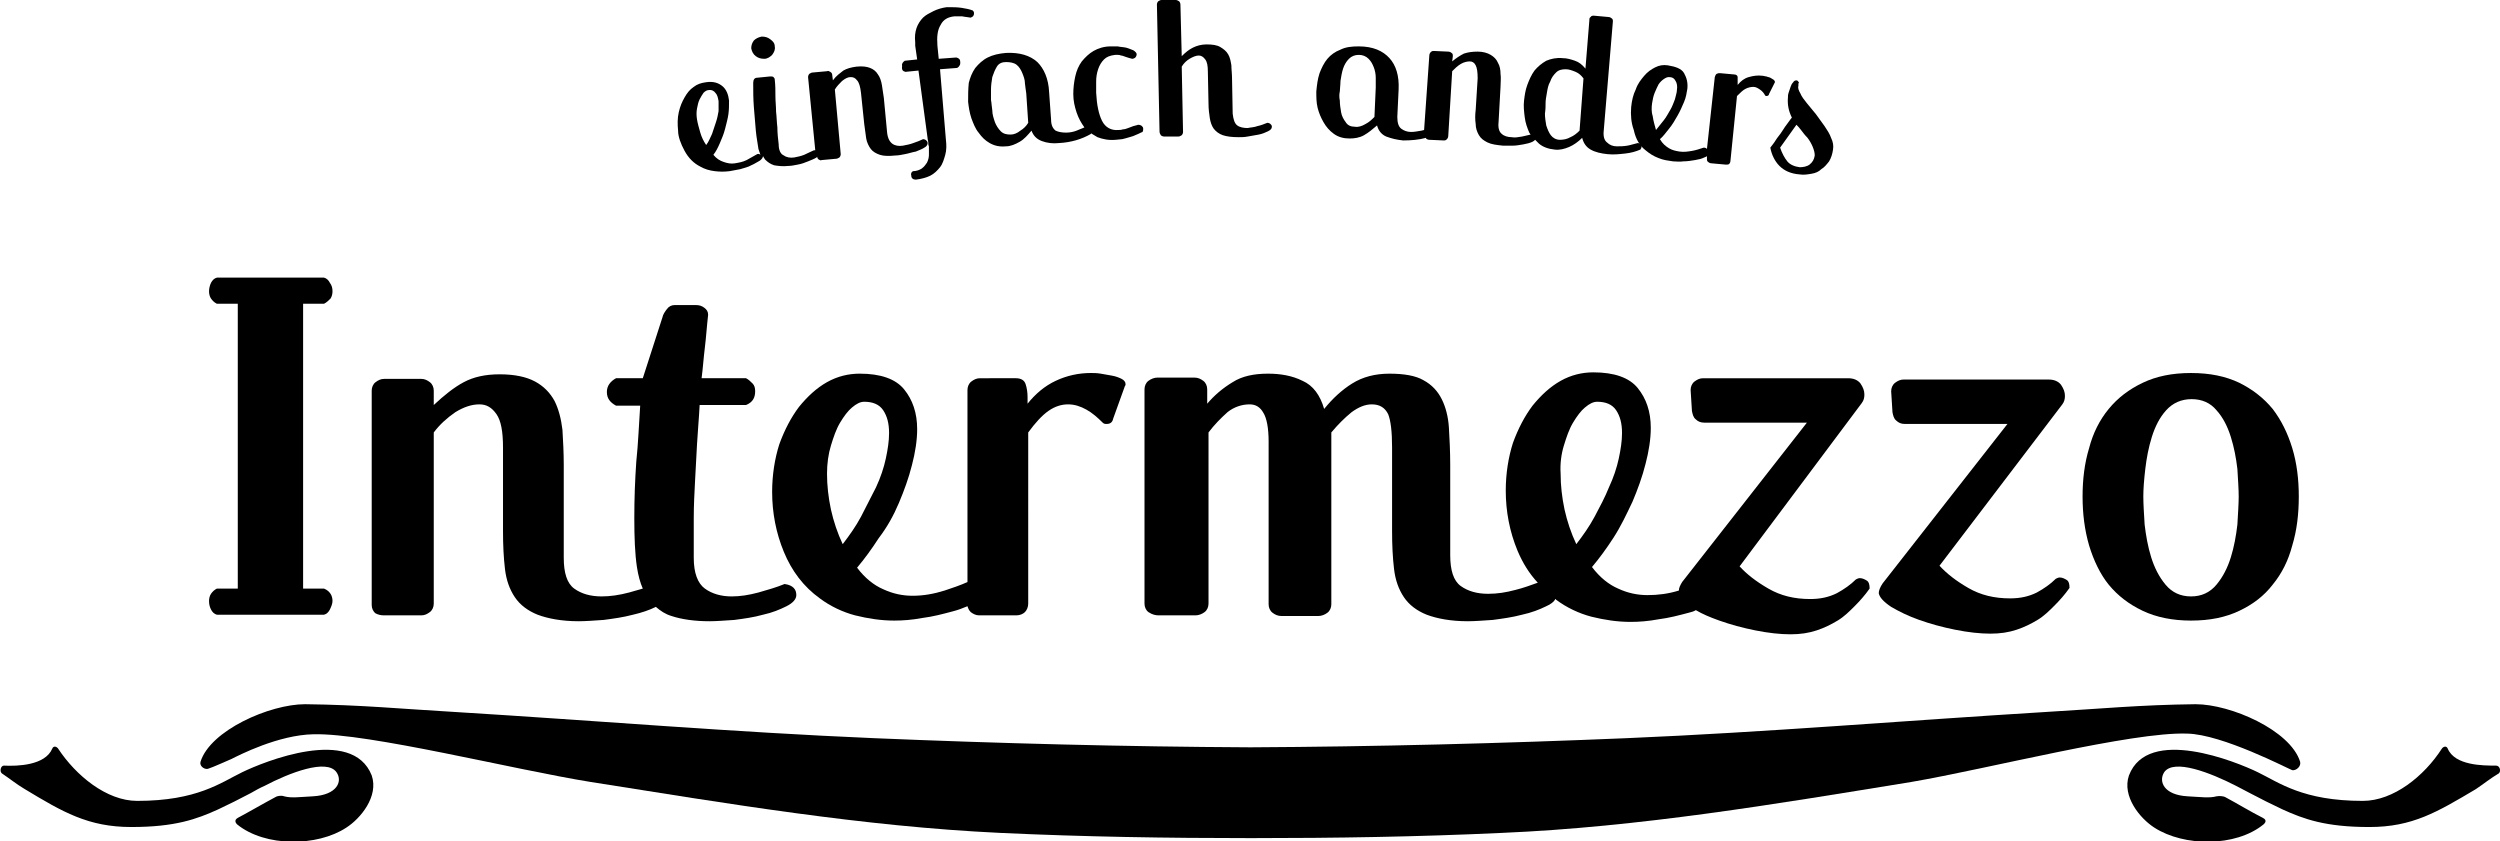
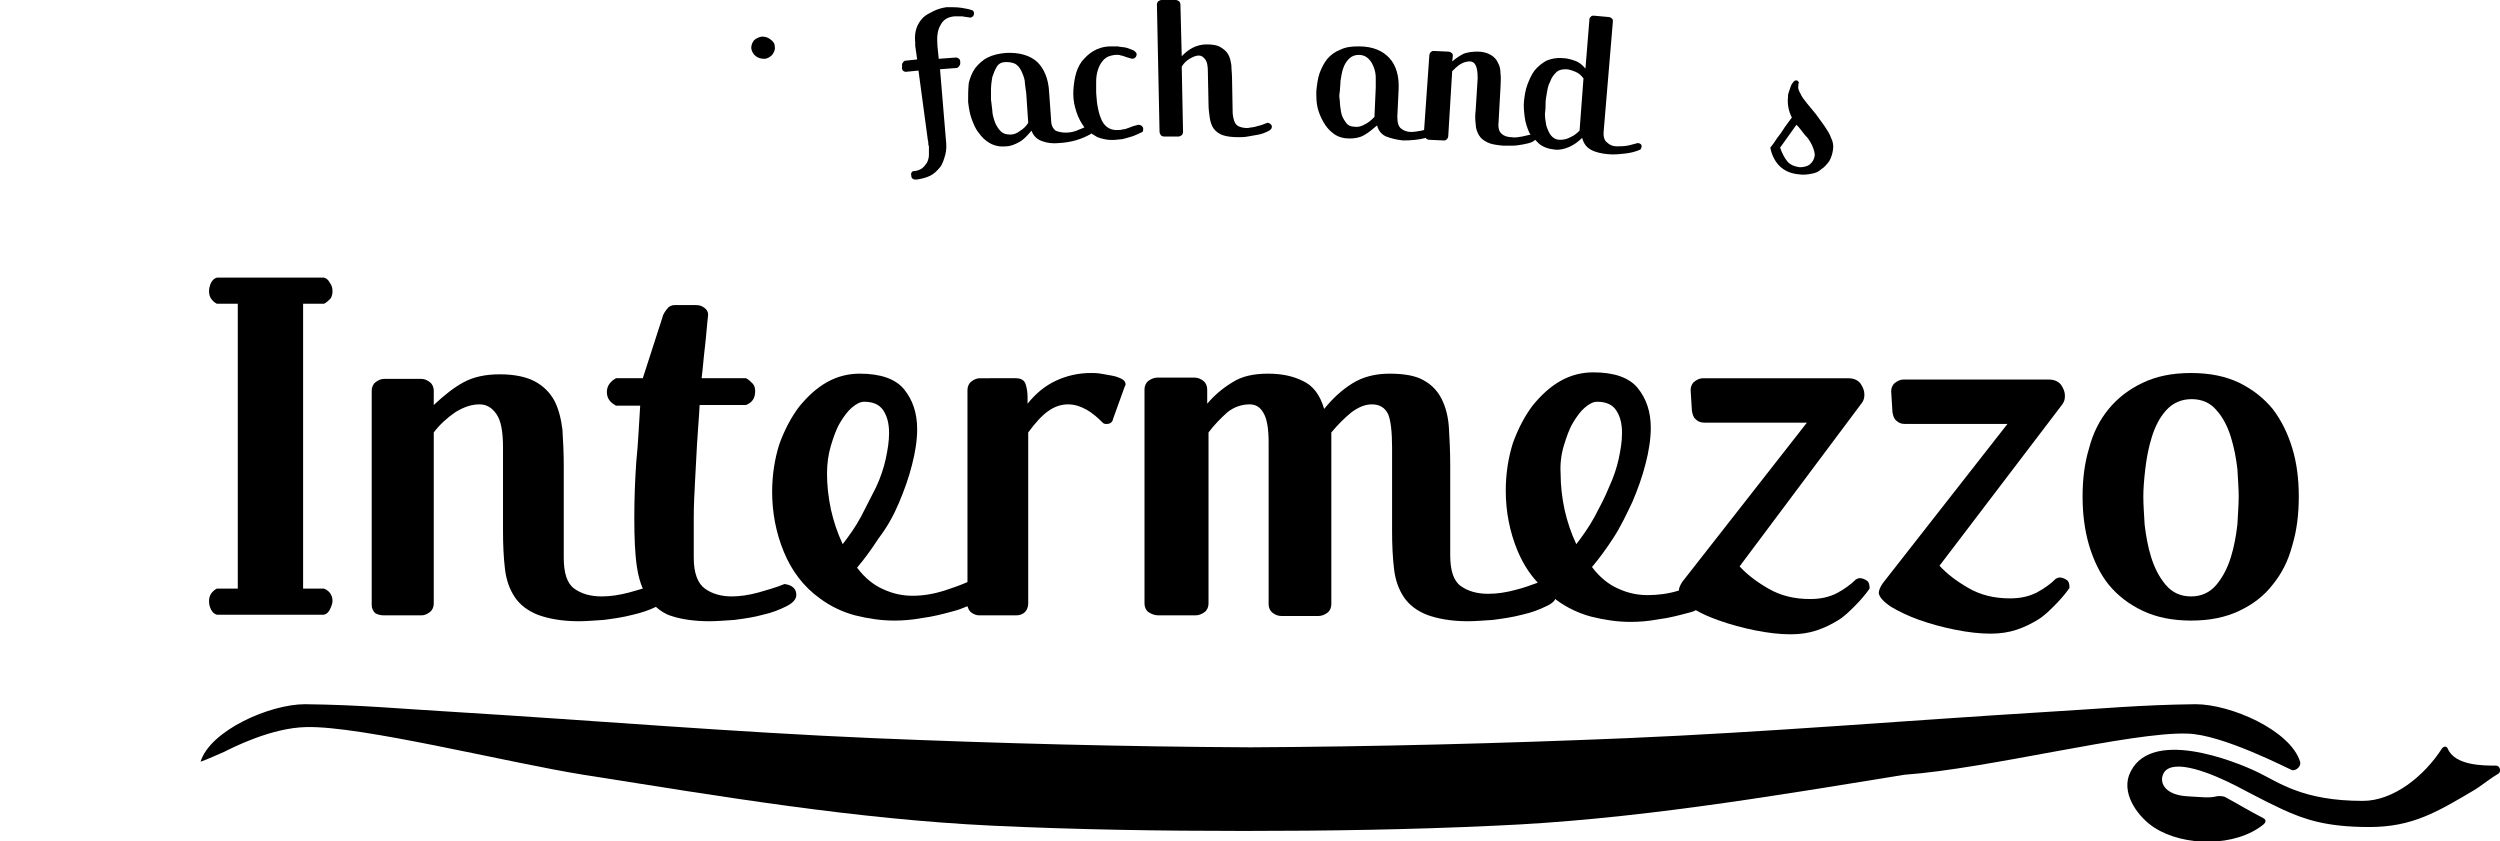
<svg xmlns="http://www.w3.org/2000/svg" version="1.1" x="0px" y="0px" width="382.7px" height="128.8px" viewBox="0 0 382.7 128.8" enable-background="new 0 0 382.7 128.8" xml:space="preserve">
  <g id="hg">
</g>
  <g id="Logo">
    <g>
      <path d="M33.2,90.1c-0.4,0.2-0.7,0.5-0.9,0.8c-0.2,0.3-0.3,0.7-0.3,1.1c0,0.5,0.1,0.9,0.3,1.3c0.2,0.4,0.5,0.7,0.9,0.8h16.4    c0.4-0.1,0.7-0.4,0.9-0.8c0.2-0.4,0.4-0.9,0.4-1.3c0-0.4-0.1-0.8-0.3-1.1c-0.2-0.3-0.5-0.6-1-0.8h-3.2V46.5h3.2    c0.4-0.2,0.7-0.5,1-0.8c0.2-0.3,0.3-0.7,0.3-1.1c0-0.5-0.1-0.9-0.4-1.3c-0.2-0.4-0.5-0.7-0.9-0.8H33.2c-0.4,0.1-0.7,0.4-0.9,0.8    c-0.2,0.4-0.3,0.9-0.3,1.3c0,0.4,0.1,0.8,0.3,1.1c0.2,0.3,0.5,0.6,0.9,0.8h3.2v43.6H33.2z" />
      <path d="M58.8,94.2h5.7c0.5,0,0.9-0.2,1.3-0.5c0.4-0.3,0.6-0.8,0.6-1.3V66.2c0.9-1.2,2-2.2,3.3-3.1c1.3-0.8,2.5-1.2,3.7-1.2    c1.1,0,1.9,0.5,2.6,1.5c0.7,1,1,2.7,1,5.1v12.8c0,2.2,0.1,4.1,0.3,5.8c0.2,1.7,0.7,3.1,1.5,4.3c0.8,1.2,2,2.1,3.5,2.7    c1.6,0.6,3.7,1,6.3,1c1,0,2.3-0.1,3.8-0.2c1.5-0.2,3-0.4,4.5-0.8c1.3-0.3,2.5-0.7,3.5-1.2c0.7,0.6,1.4,1.1,2.4,1.4    c1.5,0.5,3.5,0.8,5.8,0.8c1,0,2.3-0.1,3.8-0.2c1.5-0.2,3-0.4,4.4-0.8c1.4-0.3,2.6-0.8,3.6-1.3c1-0.5,1.5-1.1,1.5-1.7    c0-0.4-0.1-0.8-0.4-1.1c-0.3-0.3-0.7-0.5-1.4-0.6c-1.2,0.5-2.6,0.9-4,1.3c-1.5,0.4-2.8,0.6-4.1,0.6c-1.6,0-3-0.4-4.1-1.2    c-1.1-0.8-1.7-2.4-1.7-4.7c0-2.2,0-4.2,0-6.1c0-1.9,0.1-3.8,0.2-5.7c0.1-1.9,0.2-3.7,0.3-5.6c0.1-1.9,0.3-3.9,0.4-6h7.1    c1-0.4,1.4-1.1,1.4-2.1c0-0.5-0.1-0.9-0.4-1.2c-0.3-0.3-0.6-0.6-1-0.8h-6.8c0.2-1.5,0.3-3.1,0.5-4.7c0.2-1.6,0.3-3.3,0.5-5    c0-0.5-0.2-0.8-0.6-1.1c-0.4-0.3-0.8-0.4-1.3-0.4h-3.2c-0.5,0-0.9,0.2-1.2,0.6c-0.3,0.4-0.6,0.8-0.7,1.3l-3,9.3h-4.1    c-0.9,0.5-1.4,1.2-1.4,2.1c0,1,0.5,1.6,1.4,2.1H98c-0.2,2.9-0.3,5.8-0.6,8.6c-0.2,2.9-0.3,5.7-0.3,8.6c0,3,0.1,5.5,0.4,7.5    c0.2,1.3,0.5,2.4,0.9,3.3c-0.7,0.2-1.4,0.4-2.1,0.6c-1.5,0.4-2.9,0.6-4.2,0.6c-1.7,0-3.1-0.4-4.2-1.2c-1.1-0.8-1.6-2.4-1.6-4.7    V71.2c0-1.9-0.1-3.7-0.2-5.4c-0.2-1.7-0.6-3.2-1.2-4.4c-0.7-1.3-1.7-2.3-3-3c-1.3-0.7-3.1-1.1-5.4-1.1c-2.2,0-4,0.4-5.5,1.2    c-1.5,0.8-3,2-4.6,3.5v-2.2c0-0.5-0.2-1-0.6-1.3c-0.4-0.3-0.8-0.5-1.3-0.5h-5.7c-0.5,0-0.9,0.2-1.3,0.5c-0.4,0.3-0.6,0.8-0.6,1.3    v32.8c0,0.5,0.2,1,0.6,1.3C57.9,94.1,58.3,94.2,58.8,94.2z" />
      <path d="M137.6,77c0.8-1.9,1.5-3.8,2-5.8c0.5-1.9,0.8-3.8,0.8-5.5c0-2.5-0.7-4.5-2-6.1c-1.3-1.6-3.6-2.4-6.8-2.4    c-1.7,0-3.4,0.4-5,1.3c-1.6,0.9-3,2.2-4.3,3.8c-1.2,1.6-2.2,3.5-3,5.7c-0.7,2.2-1.1,4.7-1.1,7.3c0,3.2,0.6,6.3,1.8,9.2    c1.2,2.9,3,5.3,5.5,7.1c1.6,1.2,3.5,2.1,5.4,2.6c2,0.5,4,0.8,6,0.8c1.3,0,2.7-0.1,4.3-0.4c1.6-0.2,3.1-0.6,4.6-1    c0.8-0.2,1.6-0.5,2.3-0.8c0.1,0.3,0.2,0.6,0.5,0.9c0.4,0.3,0.8,0.5,1.3,0.5h5.7c0.5,0,1-0.2,1.3-0.5c0.3-0.3,0.5-0.8,0.5-1.3V66.2    c1.1-1.5,2.1-2.6,3.1-3.3c1-0.7,2-1,3-1c1,0,1.9,0.3,2.8,0.8c0.9,0.5,1.7,1.2,2.5,2c0.2,0.2,0.4,0.2,0.6,0.2c0.6,0,0.9-0.3,1-0.8    l1.8-5c0.1-0.1,0.1-0.2,0.1-0.3c0-0.3-0.2-0.6-0.6-0.8c-0.4-0.2-0.9-0.4-1.5-0.5c-0.6-0.1-1.1-0.2-1.7-0.3    c-0.6-0.1-1.1-0.1-1.5-0.1c-1.9,0-3.7,0.4-5.4,1.2c-1.7,0.8-3.1,2-4.3,3.5v-1c0-0.7-0.1-1.4-0.3-2c-0.2-0.6-0.7-0.9-1.5-0.9H150    c-0.5,0-0.9,0.2-1.3,0.5c-0.4,0.3-0.6,0.8-0.6,1.3v29.4c-1.1,0.5-2.3,0.9-3.5,1.3c-1.6,0.5-3.2,0.8-4.9,0.8c-1.5,0-3-0.3-4.5-1    c-1.4-0.6-2.8-1.7-4-3.3c1.1-1.3,2.2-2.8,3.3-4.5C135.8,80.7,136.8,78.9,137.6,77z M131.8,79.1c-0.8,1.5-1.8,2.9-2.8,4.2    c-0.8-1.7-1.4-3.5-1.8-5.3c-0.4-1.9-0.6-3.7-0.6-5.5c0-1.5,0.2-3,0.6-4.3c0.4-1.3,0.8-2.5,1.4-3.5c0.6-1,1.2-1.8,1.8-2.3    c0.7-0.6,1.3-0.9,1.9-0.9c1.3,0,2.3,0.4,2.9,1.3c0.6,0.9,0.9,2,0.9,3.5c0,1.2-0.2,2.5-0.5,3.9c-0.3,1.4-0.8,2.9-1.5,4.4    C133.3,76.1,132.6,77.6,131.8,79.1z" />
      <path d="M177.4,94.2h5.6c0.5,0,1-0.2,1.4-0.5c0.4-0.3,0.6-0.8,0.6-1.3V66.2c0.9-1.2,1.9-2.2,2.9-3.1c1-0.8,2.2-1.2,3.4-1.2    c0.9,0,1.6,0.4,2.1,1.3c0.5,0.8,0.8,2.3,0.8,4.4v24.9c0,0.5,0.2,1,0.6,1.3c0.4,0.3,0.8,0.5,1.4,0.5h5.6c0.5,0,1-0.2,1.4-0.5    c0.4-0.3,0.6-0.8,0.6-1.3V66.2c1-1.2,2-2.2,3.1-3.1c1.1-0.8,2.1-1.2,3.1-1.2c1.2,0,2,0.5,2.5,1.5c0.4,1,0.6,2.7,0.6,5.1v12.8    c0,2.2,0.1,4.1,0.3,5.8c0.2,1.7,0.7,3.1,1.5,4.3c0.8,1.2,2,2.1,3.5,2.7c1.6,0.6,3.7,1,6.3,1c1,0,2.3-0.1,3.8-0.2    c1.5-0.2,3-0.4,4.5-0.8c1.4-0.3,2.7-0.8,3.7-1.3c0.7-0.3,1.2-0.7,1.4-1.1c0,0,0.1,0,0.1,0.1c1.6,1.2,3.5,2.1,5.4,2.6    c2,0.5,4,0.8,6,0.8c1.3,0,2.7-0.1,4.3-0.4c1.6-0.2,3.1-0.6,4.6-1c0.4-0.1,0.8-0.2,1.1-0.4c1,0.6,2.2,1.1,3.6,1.6    c1.7,0.6,3.5,1.1,5.5,1.5c2,0.4,3.8,0.6,5.4,0.6c1.5,0,2.8-0.2,4-0.6c1.2-0.4,2.2-0.9,3.2-1.5c1-0.6,1.8-1.4,2.6-2.2    c0.8-0.8,1.6-1.7,2.3-2.7c0-0.6-0.1-1-0.4-1.2c-0.3-0.2-0.7-0.4-1.1-0.4c-0.2,0-0.4,0.1-0.6,0.2c-0.8,0.8-1.8,1.5-2.9,2.1    c-1.2,0.6-2.5,0.9-4.1,0.9c-2.4,0-4.5-0.5-6.4-1.6c-1.9-1.1-3.3-2.2-4.4-3.4L285,61.7c0.3-0.4,0.4-0.8,0.4-1.3    c0-0.6-0.2-1.1-0.6-1.7c-0.4-0.5-1-0.8-1.9-0.8h-22.2c-0.5,0-0.9,0.2-1.3,0.5c-0.4,0.3-0.6,0.8-0.6,1.3l0.2,3.2    c0.1,0.5,0.2,1,0.6,1.3c0.3,0.3,0.7,0.5,1.3,0.5h15.7l-19.1,24.4c-0.3,0.5-0.5,0.9-0.5,1.3c-1.6,0.5-3.2,0.7-4.8,0.7    c-1.5,0-3-0.3-4.5-1c-1.4-0.6-2.8-1.7-4-3.3c1.1-1.3,2.2-2.8,3.3-4.5c1.1-1.7,2-3.6,2.9-5.5c0.8-1.9,1.5-3.8,2-5.8    c0.5-1.9,0.8-3.8,0.8-5.5c0-2.5-0.7-4.5-2-6.1c-1.3-1.6-3.6-2.4-6.8-2.4c-1.7,0-3.4,0.4-5,1.3c-1.6,0.9-3,2.2-4.3,3.8    c-1.2,1.6-2.2,3.5-3,5.7c-0.7,2.2-1.1,4.7-1.1,7.3c0,3.2,0.6,6.3,1.8,9.2c0.8,1.9,1.8,3.5,3.1,4.9c-1.1,0.4-2.2,0.8-3.4,1.1    c-1.5,0.4-2.8,0.6-4.2,0.6c-1.7,0-3.1-0.4-4.2-1.2c-1.1-0.8-1.6-2.4-1.6-4.7V71.2c0-2.1-0.1-4-0.2-5.7c-0.1-1.7-0.5-3.2-1.1-4.4    c-0.6-1.2-1.5-2.2-2.8-2.9c-1.2-0.7-3-1-5.2-1c-2.2,0-4.1,0.5-5.7,1.5c-1.6,1-3,2.3-4.3,3.9c-0.6-2.1-1.7-3.6-3.3-4.3    c-1.6-0.8-3.4-1.1-5.3-1.1c-2.2,0-4,0.4-5.4,1.3c-1.5,0.9-2.8,2-3.9,3.3v-2.2c0-0.5-0.2-1-0.6-1.3c-0.4-0.3-0.8-0.5-1.4-0.5h-5.6    c-0.5,0-1,0.2-1.4,0.5c-0.4,0.3-0.6,0.8-0.6,1.3v32.8c0,0.5,0.2,1,0.6,1.3C176.4,94.1,176.9,94.2,177.4,94.2z M239.4,68.2    c0.4-1.3,0.8-2.5,1.4-3.5c0.6-1,1.2-1.8,1.8-2.3c0.7-0.6,1.3-0.9,1.9-0.9c1.3,0,2.3,0.4,2.9,1.3c0.6,0.9,0.9,2,0.9,3.5    c0,1.2-0.2,2.5-0.5,3.9c-0.3,1.4-0.8,2.9-1.5,4.4c-0.6,1.5-1.4,3-2.2,4.5c-0.8,1.5-1.8,2.9-2.8,4.2c-0.8-1.7-1.4-3.5-1.8-5.3    c-0.4-1.9-0.6-3.7-0.6-5.5C238.8,71,239,69.5,239.4,68.2z" />
      <path d="M289.5,92.9c1.2,0.7,2.6,1.4,4.3,2c1.7,0.6,3.5,1.1,5.5,1.5c2,0.4,3.8,0.6,5.4,0.6c1.5,0,2.8-0.2,4-0.6    c1.2-0.4,2.2-0.9,3.2-1.5c1-0.6,1.8-1.4,2.6-2.2c0.8-0.8,1.6-1.7,2.3-2.7c0-0.6-0.1-1-0.4-1.2c-0.3-0.2-0.7-0.4-1.1-0.4    c-0.2,0-0.4,0.1-0.6,0.2c-0.8,0.8-1.8,1.5-2.9,2.1c-1.2,0.6-2.5,0.9-4.1,0.9c-2.4,0-4.5-0.5-6.4-1.6c-1.9-1.1-3.3-2.2-4.4-3.4    l18.8-24.7c0.3-0.4,0.4-0.8,0.4-1.3c0-0.6-0.2-1.1-0.6-1.7c-0.4-0.5-1-0.8-1.9-0.8h-22.2c-0.5,0-0.9,0.2-1.3,0.5    c-0.4,0.3-0.6,0.8-0.6,1.3l0.2,3.2c0.1,0.5,0.2,1,0.6,1.3c0.3,0.3,0.7,0.5,1.3,0.5h15.7l-19.1,24.4c-0.4,0.6-0.6,1.1-0.6,1.5    C287.7,91.4,288.3,92.1,289.5,92.9z" />
      <path d="M322.8,89.5c1.4,1.7,3.1,3,5.2,4c2.1,1,4.6,1.5,7.4,1.5c2.9,0,5.3-0.5,7.4-1.5c2.1-1,3.8-2.3,5.1-4c1.4-1.7,2.4-3.7,3-6    c0.7-2.3,1-4.8,1-7.5c0-2.6-0.3-5.1-1-7.4c-0.7-2.3-1.7-4.3-3-6c-1.4-1.7-3.1-3-5.1-4c-2.1-1-4.5-1.5-7.4-1.5    c-2.9,0-5.3,0.5-7.4,1.5c-2.1,1-3.8,2.3-5.2,4c-1.4,1.7-2.4,3.7-3,6c-0.7,2.3-1,4.8-1,7.4c0,2.6,0.3,5.1,1,7.5    C320.5,85.8,321.5,87.9,322.8,89.5z M328.4,71.8c0.2-1.7,0.5-3.3,1-4.9c0.5-1.6,1.2-3,2.2-4.1c1-1.1,2.3-1.7,3.9-1.7    c1.6,0,2.9,0.6,3.8,1.7c1,1.1,1.7,2.5,2.2,4.1c0.5,1.6,0.8,3.2,1,4.9c0.1,1.7,0.2,3.1,0.2,4.2c0,1.1-0.1,2.5-0.2,4.3    c-0.2,1.7-0.5,3.4-1,5c-0.5,1.6-1.2,3-2.2,4.2c-1,1.2-2.3,1.8-3.9,1.8c-1.6,0-2.9-0.6-3.9-1.8c-1-1.2-1.7-2.6-2.2-4.2    c-0.5-1.6-0.8-3.3-1-5c-0.1-1.7-0.2-3.1-0.2-4.3C328.1,74.9,328.2,73.5,328.4,71.8z" />
-       <path d="M37.1,118.2c-3.3,1.6-6.9,4.4-16.1,4.4c-4.7,0-9.4-3.9-12.1-8c-0.2-0.3-0.7-0.5-0.9,0c-1.1,2.6-5.4,2.7-7.4,2.6    c-0.5,0-0.7,0.9-0.3,1.2c1.2,0.8,2.3,1.7,3.5,2.4c5.8,3.5,9.7,5.8,16.3,5.8c6.7,0,10-1.2,13.3-2.7c1.9-0.9,3.1-1.5,5-2.5    c0.7-0.4,1.4-0.8,2.1-1.1c3.8-2,9.5-4.2,11-2.1c1,1.4,0.1,3.5-3.6,3.7c-2,0.1-3.3,0.3-4.4,0c-0.5-0.2-1.2,0-1.3,0.1    c-1.7,0.9-4.1,2.3-5.8,3.2c-0.7,0.4-0.2,0.9-0.1,1c4.3,3.5,12.3,3.4,16.7,0.5c2.2-1.4,5-4.8,3.9-8    C53.9,111.1,40.4,116.6,37.1,118.2z" />
      <path d="M382.1,117.2c-2,0-6.3,0-7.4-2.6c-0.2-0.5-0.7-0.3-0.9,0c-2.7,4.2-7.4,8-12.1,8c-9.2,0-12.8-2.8-16.1-4.4    c-3.3-1.6-16.8-7.1-19.7,0.5c-1.1,3.2,1.7,6.6,3.9,8c4.5,2.9,12.4,3,16.7-0.5c0.1-0.1,0.7-0.6-0.1-1c-1.8-0.9-4.1-2.3-5.8-3.2    c-0.2-0.1-0.8-0.2-1.3-0.1c-1.1,0.3-2.4,0.1-4.4,0c-3.7-0.2-4.5-2.3-3.6-3.7c1.5-2.1,7.1,0.1,11,2.1c0.7,0.4,1.4,0.7,2.1,1.1    c1.9,1,3.1,1.6,5,2.5c3.3,1.5,6.6,2.7,13.3,2.7c6.6,0,10.4-2.3,16.3-5.8c1.2-0.8,2.3-1.7,3.5-2.4    C382.9,118.1,382.7,117.2,382.1,117.2z" />
-       <path d="M334.8,112.3c5.4,0.1,15.5,5.4,16.1,5.6c0.6,0.1,1.4-0.6,1.2-1.3c-1.5-4.8-10.6-8.8-16-8.8c-8.6,0.1-14.5,0.7-23.1,1.2    c-21.3,1.3-42.7,3.1-64,4c-19.1,0.8-38.4,1.3-57.6,1.4c-19.3-0.1-38.5-0.6-57.6-1.4c-21.3-0.9-42.7-2.7-64-4    c-8.6-0.5-14.5-1.1-23.1-1.2c-5.4,0-14.5,4-16,8.8c-0.2,0.6,0.5,1.2,1.1,1.1c0.7-0.2,3.1-1.3,3.6-1.5c1.2-0.6,7.2-3.7,12.6-3.8    c8.4-0.2,30.6,5.4,42.4,7.3c20.9,3.3,41.6,6.8,62.7,7.8c12.8,0.6,25.6,0.8,38.4,0.8c12.8,0,25.6-0.2,38.4-0.8    c21.1-0.9,41.8-4.4,62.7-7.8C304.3,117.7,326.4,112,334.8,112.3z" />
-       <path d="M104.8,23.1c0.6,1.1,1.4,1.9,2.4,2.4c0.7,0.4,1.4,0.6,2.2,0.7c0.8,0.1,1.5,0.1,2.3,0c0.5-0.1,1-0.2,1.6-0.3    c0.6-0.2,1.2-0.3,1.7-0.6c0.5-0.2,0.9-0.5,1.3-0.7c0.3-0.2,0.5-0.5,0.5-0.7c0,0,0,0,0,0c0.1,0.2,0.2,0.3,0.3,0.5    c0.4,0.4,0.8,0.7,1.4,0.9c0.6,0.1,1.3,0.2,2.2,0.1c0.4,0,0.9-0.1,1.4-0.2c0.6-0.1,1.1-0.3,1.6-0.5c0.5-0.2,1-0.4,1.3-0.6    c0,0,0.1-0.1,0.1-0.1c0,0.2,0.1,0.3,0.2,0.4c0.2,0.1,0.3,0.2,0.5,0.1l2.2-0.2c0.2,0,0.3-0.1,0.5-0.2c0.1-0.1,0.2-0.3,0.2-0.5    l-0.9-9.9c0.3-0.5,0.7-0.9,1.1-1.3c0.5-0.4,0.9-0.6,1.3-0.6c0.4,0,0.7,0.1,1,0.5c0.3,0.3,0.5,1,0.6,1.9l0.5,4.8    c0.1,0.8,0.2,1.5,0.3,2.2c0.1,0.6,0.4,1.2,0.7,1.6c0.3,0.4,0.8,0.7,1.4,0.9c0.6,0.2,1.4,0.2,2.4,0.1c0.4,0,0.9-0.1,1.4-0.2    c0.6-0.1,1.1-0.3,1.7-0.4c0.5-0.2,1-0.4,1.3-0.6c0.4-0.2,0.5-0.5,0.5-0.7c0-0.2-0.1-0.3-0.2-0.4c-0.1-0.1-0.3-0.2-0.5-0.2    c-0.4,0.2-0.9,0.4-1.5,0.6c-0.5,0.2-1.1,0.3-1.6,0.4c-0.6,0.1-1.2,0-1.6-0.3c-0.4-0.3-0.7-0.8-0.8-1.7l-0.5-5.3    c-0.1-0.7-0.2-1.4-0.3-2c-0.1-0.6-0.3-1.2-0.6-1.6c-0.3-0.5-0.7-0.8-1.2-1c-0.5-0.2-1.2-0.3-2.1-0.2c-0.8,0.1-1.5,0.3-2,0.6    c-0.5,0.4-1.1,0.8-1.6,1.5l-0.1-0.8c0-0.2-0.1-0.4-0.3-0.5c-0.2-0.1-0.3-0.2-0.5-0.1l-2.2,0.2c-0.2,0-0.3,0.1-0.5,0.2    c-0.1,0.1-0.2,0.3-0.2,0.5l1.1,11.2c-0.1,0-0.1,0-0.2,0c-0.4,0.2-0.9,0.4-1.5,0.7c-0.5,0.2-1,0.3-1.5,0.4c-0.6,0.1-1.2,0-1.6-0.3    c-0.5-0.2-0.8-0.8-0.8-1.7c-0.1-0.9-0.2-1.7-0.2-2.6c-0.1-0.8-0.1-1.6-0.2-2.4c0-0.8-0.1-1.6-0.1-2.4c0-0.8,0-1.6-0.1-2.5    c0-0.2-0.1-0.3-0.2-0.4c-0.1-0.1-0.3-0.1-0.5-0.1l-2,0.2c-0.4,0-0.6,0.3-0.6,0.8c0,1.2,0,2.4,0.1,3.7c0.1,1.3,0.2,2.5,0.3,3.6    c0.1,1.1,0.3,2,0.4,2.8c0.1,0.3,0.2,0.6,0.3,0.9c0,0,0,0,0,0c-0.1-0.1-0.3-0.2-0.5-0.1c-0.5,0.3-1.1,0.6-1.6,0.9    c-0.6,0.3-1.2,0.4-1.8,0.5c-0.6,0.1-1.1,0-1.7-0.2c-0.6-0.2-1.1-0.5-1.6-1.1c0.4-0.5,0.7-1.1,1-1.8c0.3-0.7,0.6-1.4,0.8-2.2    c0.2-0.8,0.4-1.5,0.5-2.2c0.1-0.7,0.1-1.4,0.1-2.1c-0.1-0.9-0.4-1.7-1-2.2c-0.6-0.5-1.4-0.8-2.6-0.6c-0.7,0.1-1.3,0.3-1.8,0.7    c-0.6,0.4-1,0.9-1.4,1.6c-0.4,0.7-0.7,1.4-0.9,2.3c-0.2,0.9-0.2,1.8-0.1,2.8C103.8,20.9,104.2,22,104.8,23.1z M106.7,16.6    c0.1-0.5,0.2-1,0.4-1.4c0.2-0.4,0.4-0.7,0.6-1c0.2-0.2,0.5-0.4,0.7-0.4c0.5-0.1,0.9,0.1,1.1,0.4c0.3,0.3,0.4,0.7,0.5,1.3    c0,0.4,0,0.9,0,1.5c-0.1,0.6-0.2,1.1-0.4,1.7c-0.2,0.6-0.4,1.2-0.6,1.8c-0.3,0.6-0.5,1.2-0.9,1.7c-0.4-0.6-0.7-1.2-0.9-1.9    c-0.2-0.7-0.4-1.4-0.5-2C106.6,17.7,106.6,17.1,106.7,16.6z" />
+       <path d="M334.8,112.3c5.4,0.1,15.5,5.4,16.1,5.6c0.6,0.1,1.4-0.6,1.2-1.3c-1.5-4.8-10.6-8.8-16-8.8c-8.6,0.1-14.5,0.7-23.1,1.2    c-21.3,1.3-42.7,3.1-64,4c-19.1,0.8-38.4,1.3-57.6,1.4c-19.3-0.1-38.5-0.6-57.6-1.4c-21.3-0.9-42.7-2.7-64-4    c-8.6-0.5-14.5-1.1-23.1-1.2c-5.4,0-14.5,4-16,8.8c0.7-0.2,3.1-1.3,3.6-1.5c1.2-0.6,7.2-3.7,12.6-3.8    c8.4-0.2,30.6,5.4,42.4,7.3c20.9,3.3,41.6,6.8,62.7,7.8c12.8,0.6,25.6,0.8,38.4,0.8c12.8,0,25.6-0.2,38.4-0.8    c21.1-0.9,41.8-4.4,62.7-7.8C304.3,117.7,326.4,112,334.8,112.3z" />
      <path d="M115.7,8.6c0.4,0.3,0.8,0.4,1.3,0.4c0.5,0,0.9-0.3,1.2-0.6c0.3-0.4,0.5-0.8,0.4-1.3c0-0.5-0.3-0.8-0.7-1.1    c-0.4-0.3-0.8-0.4-1.3-0.4c-0.5,0.1-0.9,0.3-1.2,0.6c-0.3,0.4-0.4,0.8-0.4,1.2C115.1,7.9,115.3,8.3,115.7,8.6z" />
      <path d="M138.6,11l2-0.2l1.4,10.4c0,0.2,0.1,0.4,0.1,0.6c0,0.2,0,0.4,0.1,0.6c0,0.4,0,0.9,0,1.3c0,0.4-0.1,0.8-0.3,1.2    c-0.2,0.3-0.4,0.6-0.8,0.9c-0.3,0.2-0.8,0.4-1.3,0.4c-0.3,0.1-0.4,0.4-0.3,0.7c0,0.4,0.3,0.6,0.7,0.6c0.8-0.1,1.6-0.3,2.2-0.6    c0.6-0.3,1.1-0.8,1.5-1.3c0.4-0.5,0.6-1.2,0.8-1.9c0.2-0.7,0.2-1.5,0.1-2.3l-0.9-10.8l2.6-0.2c0.2-0.1,0.3-0.2,0.4-0.4    c0.1-0.1,0.1-0.3,0.1-0.5c0-0.4-0.2-0.6-0.6-0.7l-2.7,0.2l-0.2-2c-0.1-1.4,0-2.4,0.5-3.2c0.4-0.8,1.1-1.2,2.1-1.3    c0.4,0,0.8,0,1.2,0c0.4,0.1,0.8,0.1,1.3,0.2c0.2-0.1,0.4-0.2,0.4-0.3c0.1-0.1,0.1-0.3,0.1-0.4c0-0.2-0.1-0.3-0.2-0.4    c-0.5-0.2-1.1-0.3-1.7-0.4c-0.7-0.1-1.3-0.1-1.8-0.1c-0.1,0-0.2,0-0.3,0c-0.1,0-0.2,0-0.2,0c-0.7,0.1-1.4,0.3-2,0.6    c-0.6,0.3-1.2,0.6-1.6,1c-0.4,0.4-0.8,1-1,1.6c-0.2,0.6-0.3,1.3-0.2,2.2l0,0.5l0.3,2.1l-1.9,0.2c-0.3,0.2-0.5,0.5-0.4,0.8    C138,10.7,138.2,10.9,138.6,11z" />
      <path d="M148.2,15.6c0.1,0.8,0.2,1.6,0.5,2.5c0.3,0.8,0.6,1.6,1.1,2.2c0.5,0.7,1,1.2,1.7,1.6c0.7,0.4,1.5,0.6,2.5,0.5    c0.7,0,1.4-0.3,2.1-0.7c0.7-0.4,1.2-1,1.8-1.7c0.3,0.8,0.8,1.3,1.6,1.6c0.8,0.3,1.7,0.4,2.6,0.3c1.9-0.1,3.5-0.6,4.9-1.4    c0,0,0,0,0-0.1c0.3,0.2,0.7,0.4,1,0.6c0.8,0.3,1.7,0.5,2.8,0.4c0.3,0,0.7-0.1,1-0.1c0.4-0.1,0.8-0.2,1.1-0.3    c0.4-0.1,0.7-0.2,1.1-0.4c0.3-0.1,0.6-0.3,0.9-0.4c0.1-0.2,0.1-0.3,0.1-0.5c0-0.2-0.1-0.3-0.2-0.4c-0.1-0.1-0.3-0.2-0.6-0.2    c-0.2,0.1-0.4,0.1-0.7,0.2c-0.3,0.1-0.5,0.2-0.8,0.3c-0.3,0.1-0.5,0.2-0.8,0.2c-0.3,0.1-0.5,0.1-0.7,0.1c-1.1,0.1-2-0.4-2.5-1.4    c-0.5-1-0.8-2.4-0.9-4.3c0-0.5,0-1.1,0-1.7c0-0.7,0.1-1.3,0.3-1.9c0.2-0.6,0.5-1.1,0.9-1.5c0.4-0.4,0.9-0.6,1.7-0.7    c0.1,0,0.2,0,0.4,0c0.1,0,0.3,0,0.5,0.1c0.2,0,0.4,0.1,0.7,0.2c0.3,0.1,0.6,0.2,1,0.3c0.2,0,0.4-0.1,0.5-0.2    c0.1-0.1,0.2-0.3,0.2-0.5c0-0.2-0.2-0.4-0.5-0.6c-0.3-0.1-0.7-0.3-1.1-0.4c-0.4-0.1-0.9-0.1-1.3-0.2c-0.5,0-0.8,0-1.1,0    c-1,0-1.9,0.3-2.6,0.7c-0.7,0.4-1.3,1-1.8,1.6c-0.5,0.7-0.8,1.4-1,2.3c-0.2,0.9-0.3,1.8-0.3,2.7c0,1,0.2,1.9,0.5,2.8    c0.3,0.9,0.7,1.6,1.2,2.3c0,0,0,0,0,0c-0.4,0.2-0.8,0.3-1.2,0.5c-0.5,0.2-1.1,0.3-1.6,0.3c-0.6,0-1.2-0.1-1.6-0.3    c-0.4-0.3-0.7-0.8-0.7-1.7l-0.3-4.2c-0.1-2.1-0.8-3.6-1.8-4.6c-1.1-1-2.7-1.5-4.8-1.4c-1.1,0.1-2,0.3-2.8,0.7    c-0.8,0.4-1.4,1-1.9,1.6c-0.5,0.7-0.8,1.5-1,2.3C148.2,13.7,148.2,14.6,148.2,15.6z M151.9,11.8c0.2-0.6,0.4-1.1,0.7-1.6    c0.3-0.5,0.8-0.7,1.4-0.7c0.6,0,1.2,0.1,1.6,0.4c0.4,0.3,0.7,0.8,0.9,1.3c0.2,0.5,0.4,1,0.4,1.6c0.1,0.6,0.1,1,0.2,1.5l0.3,4.5    c-0.3,0.5-0.7,0.9-1.2,1.2c-0.5,0.4-1,0.6-1.5,0.6c-0.6,0-1.1-0.1-1.5-0.5c-0.4-0.4-0.7-0.9-0.9-1.4c-0.2-0.6-0.4-1.2-0.4-1.8    c-0.1-0.6-0.1-1.1-0.2-1.6c0-0.4,0-1,0-1.6C151.7,13.1,151.8,12.4,151.9,11.8z" />
      <path d="M177.7,20.7c0.1,0.1,0.3,0.2,0.5,0.2l2.2,0c0.2,0,0.3-0.1,0.5-0.2c0.1-0.1,0.2-0.3,0.2-0.5l-0.2-10    c0.3-0.5,0.7-0.9,1.2-1.2c0.5-0.3,1-0.5,1.4-0.5c0.4,0,0.7,0.2,1,0.6c0.3,0.4,0.4,1,0.4,1.9l0.1,4.9c0,0.8,0.1,1.5,0.2,2.2    c0.1,0.6,0.3,1.2,0.6,1.6c0.3,0.4,0.8,0.8,1.4,1c0.6,0.2,1.4,0.3,2.4,0.3c0.4,0,0.9,0,1.4-0.1c0.6-0.1,1.1-0.2,1.7-0.3    c0.5-0.1,1-0.3,1.4-0.5c0.4-0.2,0.6-0.4,0.6-0.7c0-0.2-0.1-0.3-0.2-0.4c-0.1-0.1-0.3-0.2-0.5-0.2c-0.5,0.2-1,0.4-1.5,0.5    c-0.5,0.2-1.1,0.2-1.5,0.3c-0.6,0-1.2-0.1-1.6-0.4c-0.4-0.3-0.6-0.9-0.7-1.8l-0.1-5.4c0-0.7-0.1-1.4-0.1-2    c-0.1-0.6-0.2-1.2-0.5-1.7c-0.3-0.5-0.7-0.8-1.2-1.1c-0.5-0.3-1.2-0.4-2.1-0.4c-0.8,0-1.5,0.2-2.1,0.5c-0.6,0.3-1.1,0.7-1.7,1.3    l-0.2-7.9c0-0.2-0.1-0.4-0.2-0.5C180.3,0.1,180.2,0,180,0l-2.2,0c-0.2,0-0.3,0.1-0.5,0.2c-0.1,0.1-0.2,0.3-0.2,0.5l0.4,19.4    C177.5,20.4,177.6,20.5,177.7,20.7z" />
      <path d="M202.6,18.7c0.4,0.7,0.9,1.3,1.6,1.8c0.7,0.5,1.5,0.7,2.4,0.7c0.7,0,1.5-0.1,2.2-0.5c0.7-0.4,1.3-0.9,2-1.5    c0.2,0.8,0.7,1.4,1.4,1.7c0.8,0.3,1.6,0.5,2.6,0.6c1.2,0,2.4-0.1,3.5-0.4c0,0,0,0.1,0,0.1c0.1,0.1,0.3,0.2,0.5,0.2l2.2,0.1    c0.2,0,0.3,0,0.5-0.2c0.1-0.1,0.2-0.3,0.2-0.5l0.6-9.9c0.4-0.4,0.8-0.8,1.3-1.1c0.5-0.3,1-0.4,1.4-0.4c0.4,0,0.7,0.2,0.9,0.6    c0.2,0.4,0.3,1,0.3,2l-0.3,4.8c-0.1,0.8-0.1,1.5,0,2.2c0,0.6,0.2,1.2,0.5,1.7c0.3,0.5,0.7,0.8,1.3,1.1c0.6,0.3,1.4,0.4,2.4,0.5    c0.4,0,0.9,0,1.4,0c0.6,0,1.1-0.1,1.7-0.2c0.5-0.1,1-0.2,1.4-0.4c0.2-0.1,0.3-0.2,0.4-0.3c0.2,0.2,0.4,0.4,0.6,0.6    c0.6,0.5,1.4,0.8,2.4,0.9c0.7,0.1,1.5-0.1,2.2-0.4c0.7-0.3,1.4-0.8,2-1.4c0.2,0.8,0.6,1.4,1.3,1.8c0.7,0.4,1.6,0.6,2.6,0.7    c0.9,0.1,1.8,0,2.7-0.1c0.9-0.1,1.6-0.3,2.3-0.6c0.1-0.1,0.1-0.2,0.2-0.4c0-0.2,0-0.3-0.1-0.4c-0.1-0.1-0.3-0.2-0.5-0.2    c-0.5,0.1-1,0.3-1.6,0.4c-0.6,0.1-1.1,0.1-1.6,0.1c-0.6,0-1.1-0.2-1.5-0.6c-0.4-0.3-0.6-0.9-0.5-1.8l1.4-16.7c0-0.2,0-0.4-0.2-0.5    c-0.1-0.1-0.3-0.2-0.5-0.2l-2.2-0.2c-0.2,0-0.4,0-0.5,0.2c-0.2,0.1-0.2,0.3-0.2,0.5l-0.6,7.4c-0.5-0.6-1-1-1.6-1.2    c-0.6-0.2-1.2-0.4-1.9-0.4c-0.9-0.1-1.8,0.1-2.5,0.4c-0.7,0.4-1.3,0.9-1.8,1.5c-0.5,0.7-0.8,1.4-1.1,2.2c-0.3,0.8-0.4,1.6-0.5,2.4    c-0.1,0.8,0,1.7,0.1,2.5c0.1,0.9,0.4,1.7,0.7,2.4c0.1,0.1,0.1,0.2,0.2,0.3c-0.4,0.1-0.8,0.2-1.3,0.3c-0.6,0.1-1.1,0.2-1.6,0.1    c-0.6,0-1.2-0.2-1.5-0.5c-0.4-0.3-0.6-0.9-0.5-1.8l0.3-5.4c0-0.7,0.1-1.4,0-2c0-0.6-0.1-1.2-0.4-1.7c-0.2-0.5-0.6-0.9-1.1-1.2    c-0.5-0.3-1.2-0.5-2-0.5c-0.8,0-1.5,0.1-2.1,0.3c-0.6,0.3-1.2,0.7-1.8,1.2l0.1-0.8c0-0.2,0-0.4-0.2-0.5c-0.1-0.1-0.3-0.2-0.5-0.2    l-2.2-0.1c-0.2,0-0.3,0-0.5,0.2c-0.1,0.1-0.2,0.3-0.2,0.5L218,19.9c-0.1,0-0.3,0.1-0.4,0.1c-0.6,0.1-1.1,0.2-1.6,0.2    c-0.6,0-1.1-0.2-1.5-0.5c-0.4-0.3-0.6-0.9-0.6-1.8l0.2-4.2c0.1-2.1-0.4-3.7-1.4-4.8c-1-1.1-2.5-1.8-4.7-1.8c-1.1,0-2,0.1-2.8,0.5    c-0.8,0.3-1.5,0.8-2,1.4c-0.5,0.6-0.9,1.4-1.2,2.2c-0.3,0.9-0.4,1.8-0.5,2.8c0,0.8,0,1.7,0.2,2.5C201.9,17.3,202.2,18,202.6,18.7z     M236.6,15.7c0-0.4,0.1-0.9,0.2-1.5c0.1-0.6,0.2-1.2,0.5-1.7c0.2-0.6,0.5-1,0.9-1.4c0.4-0.4,0.9-0.5,1.5-0.5c0.5,0,1,0.2,1.5,0.4    c0.5,0.2,0.9,0.6,1.2,1l-0.6,8c-0.4,0.4-0.9,0.8-1.4,1c-0.5,0.3-1.1,0.4-1.6,0.4c-0.6,0-1.1-0.3-1.4-0.7c-0.3-0.4-0.5-0.9-0.7-1.5    c-0.1-0.6-0.2-1.2-0.2-1.8C236.6,16.7,236.6,16.2,236.6,15.7z M205.1,14c0-0.4,0.1-1,0.1-1.6c0.1-0.6,0.2-1.3,0.4-1.9    c0.2-0.6,0.5-1.1,0.9-1.5c0.4-0.4,0.9-0.6,1.5-0.6c0.6,0,1.1,0.2,1.5,0.6c0.4,0.4,0.6,0.8,0.8,1.3c0.2,0.5,0.3,1.1,0.3,1.6    c0,0.6,0,1.1,0,1.5l-0.2,4.5c-0.4,0.4-0.8,0.8-1.4,1.1c-0.5,0.3-1.1,0.5-1.6,0.4c-0.6,0-1.1-0.2-1.4-0.7c-0.3-0.4-0.6-0.9-0.7-1.5    c-0.1-0.6-0.2-1.2-0.2-1.8C205,14.9,205,14.4,205.1,14z" />
-       <path d="M251.9,23c0.6,0.5,1.2,0.9,2,1.2c0.7,0.3,1.5,0.4,2.2,0.5c0.5,0,1,0.1,1.6,0c0.6,0,1.2-0.1,1.8-0.2c0.6-0.1,1-0.2,1.4-0.4    c0.2-0.1,0.3-0.1,0.4-0.2l0,0.4c0,0.2,0,0.4,0.2,0.5c0.1,0.1,0.3,0.2,0.5,0.2l2.2,0.2c0.2,0,0.4,0,0.5-0.1    c0.1-0.1,0.2-0.3,0.2-0.5l1-9.9c0.5-0.5,0.9-0.9,1.3-1.1c0.4-0.2,0.8-0.3,1.2-0.3c0.4,0,0.7,0.2,1,0.4c0.3,0.2,0.6,0.5,0.8,0.9    c0.1,0.1,0.1,0.1,0.2,0.1c0.2,0,0.4-0.1,0.4-0.3l0.9-1.8c0,0,0-0.1,0-0.1c0-0.1-0.1-0.2-0.2-0.3c-0.2-0.1-0.3-0.2-0.5-0.3    c-0.2-0.1-0.4-0.1-0.6-0.2c-0.2,0-0.4-0.1-0.6-0.1c-0.7-0.1-1.4,0-2.1,0.2c-0.7,0.2-1.2,0.6-1.7,1.2l0-0.4c0-0.3,0-0.5,0-0.8    c0-0.2-0.2-0.4-0.5-0.4l-2.2-0.2c-0.2,0-0.3,0-0.5,0.1c-0.2,0.1-0.2,0.3-0.3,0.5l-1.2,11c-0.1-0.1-0.2-0.2-0.5-0.2    c-0.6,0.2-1.2,0.4-1.8,0.5c-0.6,0.1-1.2,0.2-1.9,0.1c-0.6-0.1-1.1-0.2-1.6-0.5c-0.5-0.3-1-0.7-1.4-1.4c0.5-0.4,0.9-1,1.4-1.6    c0.5-0.6,0.9-1.3,1.3-2c0.4-0.7,0.7-1.4,1-2.1c0.3-0.7,0.4-1.4,0.5-2c0.1-0.9-0.1-1.7-0.5-2.4c-0.4-0.7-1.3-1-2.5-1.2    c-0.7-0.1-1.3,0-1.9,0.3c-0.6,0.3-1.2,0.7-1.7,1.3c-0.5,0.6-1,1.2-1.3,2.1c-0.4,0.8-0.6,1.7-0.7,2.7c-0.1,1.2,0,2.4,0.4,3.5    C250.4,21.3,251,22.3,251.9,23z M252.9,15.8c0.1-0.6,0.2-1.1,0.4-1.6c0.2-0.5,0.4-0.9,0.6-1.3c0.2-0.3,0.5-0.6,0.8-0.8    c0.3-0.2,0.5-0.3,0.8-0.3c0.5,0,0.8,0.2,1,0.6c0.2,0.3,0.3,0.8,0.2,1.4c0,0.4-0.2,0.9-0.3,1.4c-0.2,0.5-0.4,1.1-0.7,1.6    c-0.3,0.5-0.6,1.1-1,1.6c-0.4,0.5-0.8,1-1.2,1.5c-0.2-0.7-0.4-1.4-0.5-2.1C252.8,17.2,252.8,16.5,252.9,15.8z" />
      <path d="M272.4,25.4c0.7,0.7,1.7,1.2,3.1,1.3c0.6,0.1,1.2,0,1.8-0.1c0.6-0.1,1.1-0.3,1.5-0.7c0.5-0.3,0.8-0.7,1.2-1.2    c0.3-0.5,0.5-1.1,0.6-1.8c0.1-0.6,0-1.2-0.3-1.8c-0.2-0.6-0.6-1.2-1-1.8c-0.4-0.6-0.9-1.2-1.3-1.8c-0.5-0.6-0.9-1.1-1.4-1.7    c-0.4-0.5-0.8-1-1-1.5c-0.3-0.5-0.4-0.9-0.3-1.2c0-0.1,0-0.2,0-0.2c0-0.1,0-0.2,0.1-0.2c-0.1-0.2-0.2-0.4-0.4-0.4    c-0.2,0-0.4,0.1-0.5,0.3c-0.2,0.2-0.3,0.4-0.4,0.7c-0.1,0.3-0.2,0.6-0.3,0.9c-0.1,0.3-0.1,0.5-0.1,0.7c-0.1,1.1,0.1,2.1,0.6,3.1    c-0.1,0.1-0.3,0.4-0.6,0.8c-0.3,0.4-0.6,0.8-0.9,1.3c-0.3,0.5-0.7,0.9-1,1.4c-0.3,0.5-0.6,0.8-0.8,1.1    C271.2,23.7,271.7,24.7,272.4,25.4z M275,19.1c0.2,0.2,0.4,0.4,0.7,0.8c0.3,0.4,0.6,0.8,1,1.2c0.3,0.4,0.6,0.9,0.8,1.4    c0.2,0.5,0.3,0.9,0.3,1.3c-0.1,0.6-0.3,1-0.8,1.4c-0.4,0.3-1,0.4-1.5,0.4c-0.8-0.1-1.5-0.4-1.9-0.9c-0.4-0.5-0.8-1.2-1.1-2.1    L275,19.1z" />
    </g>
  </g>
</svg>